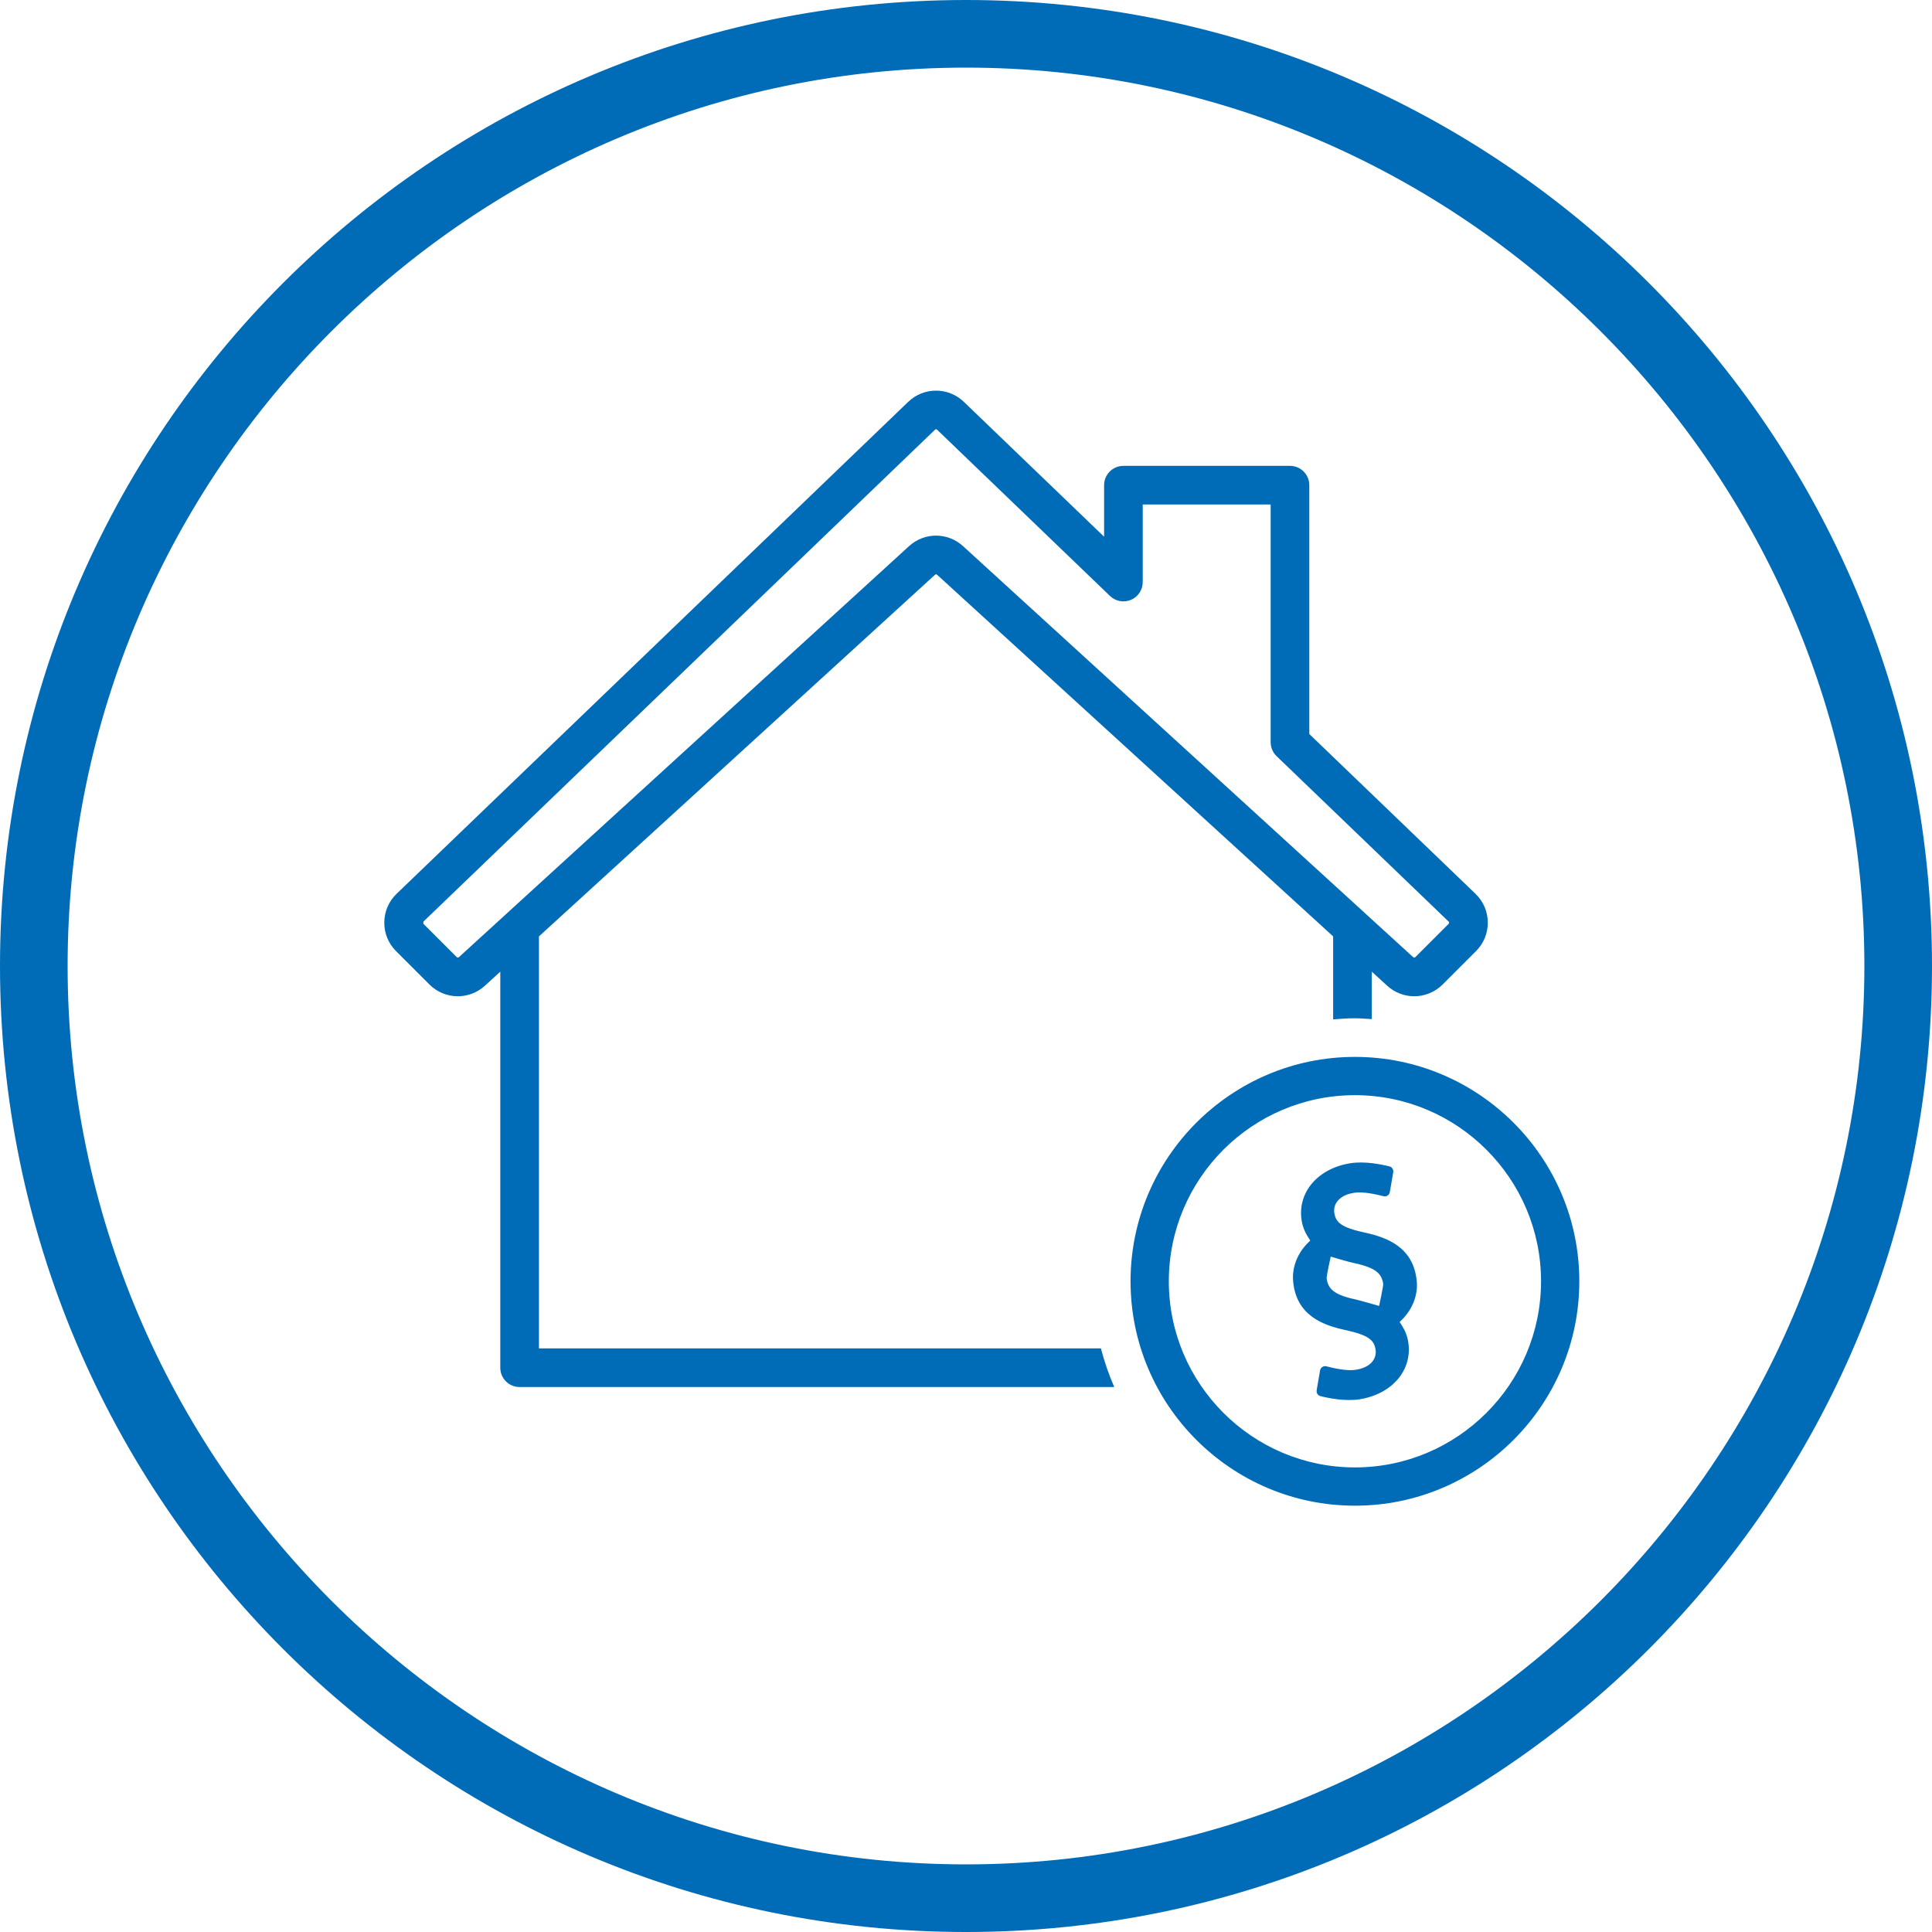
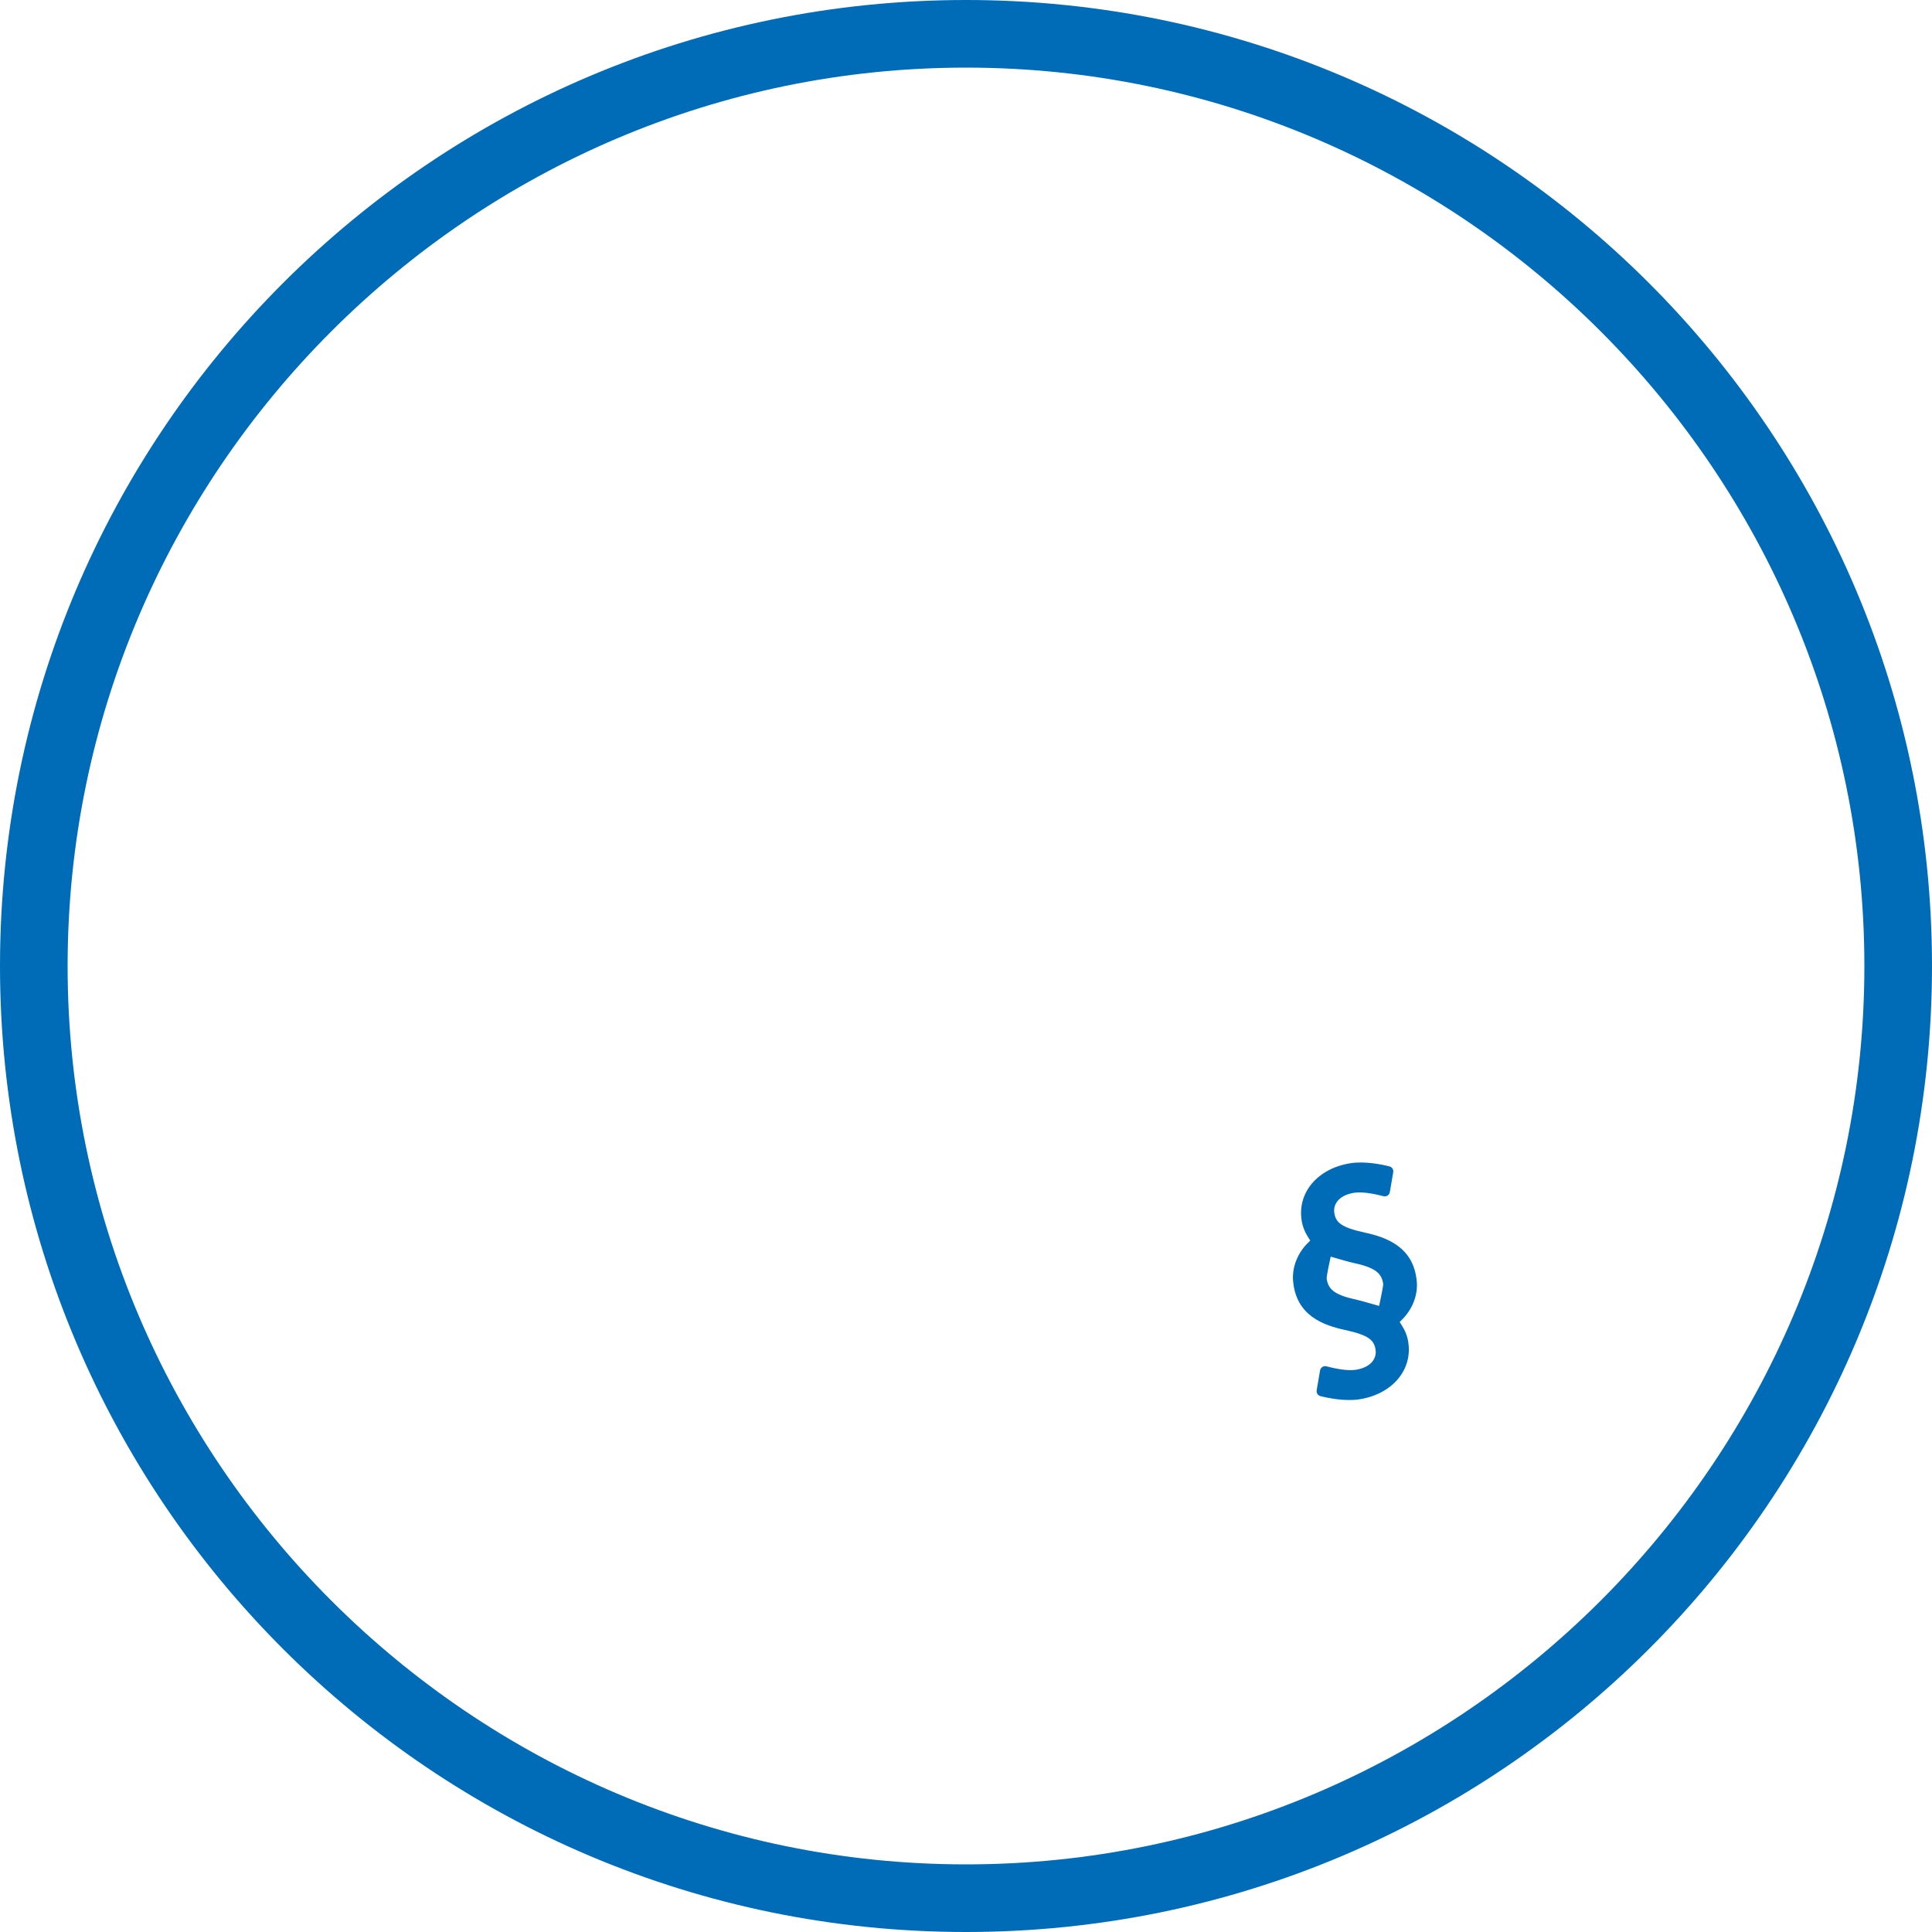
<svg xmlns="http://www.w3.org/2000/svg" id="Ebene_1" version="1.1" viewBox="0 0 100 100">
  <defs>
    <style>
      .st0 {
        fill: #006cb7;
      }
    </style>
  </defs>
  <path class="st0" d="M50,0C22.4,0,0,22.4,0,50s22.4,50,50,50,50-22.4,50-50S77.6,0,50,0ZM50,96.5c-25.6,0-46.5-20.9-46.5-46.5S24.4,3.5,50,3.5s46.5,20.9,46.5,46.5-20.9,46.5-46.5,46.5Z" />
  <path class="st0" d="M73.331,66.321c-.158-1.763-1.534-2.273-2.697-2.524-1.242-.269-1.495-.541-1.569-1.013-.038-.24.033-.474.2-.657.181-.2.462-.332.834-.39.444-.071,1.129.079,1.509.179.152.04.304-.061.33-.216l.175-1.021c.024-.138-.057-.271-.193-.306-.41-.103-1.284-.282-2.025-.164-1.69.267-2.75,1.513-2.522,2.963.05.311.159.59.342.878l.103.159-.136.137c-.518.521-.817,1.244-.75,1.976.161,1.762,1.536,2.271,2.697,2.519,1.241.269,1.495.541,1.57,1.014.037.235-.03.466-.19.647-.181.205-.465.34-.845.399-.444.07-1.128-.081-1.508-.181-.152-.04-.304.061-.33.216l-.175,1.021c-.024.138.057.271.193.305.408.103,1.278.282,2.025.165,1.69-.268,2.75-1.514,2.522-2.963-.05-.31-.158-.59-.342-.877l-.103-.16.136-.137c.517-.52.815-1.241.75-1.971ZM71.383,67.594s-1.086-.31-1.219-.335c-1.154-.246-1.416-.566-1.496-1.072-.019-.124.21-1.144.21-1.144,0,0,.991.294,1.218.336,1.157.246,1.419.567,1.498,1.073.016.098-.211,1.142-.211,1.142Z" />
-   <path class="st0" d="M70.131,54.705c-6.404,0-11.614,5.211-11.614,11.614s5.21,11.615,11.614,11.615,11.614-5.21,11.614-11.615-5.21-11.614-11.614-11.614ZM70.131,75.953c-5.312,0-9.633-4.321-9.633-9.634s4.321-9.633,9.633-9.633,9.633,4.322,9.633,9.633-4.321,9.634-9.633,9.634Z" />
-   <path class="st0" d="M27.896,69.793v-21.326l20.502-18.719c.029-.027.073-.027.104,0l20.501,18.719v4.296c.373-.031.747-.057,1.128-.057.294,0,.582.026.872.044v-2.457l.799.73c.398.363.899.543,1.399.543.533,0,1.065-.204,1.47-.609l1.728-1.728c.398-.398.614-.927.608-1.489-.005-.564-.231-1.088-.637-1.478l-8.601-8.27v-12.879c0-.553-.447-1-1-1h-8.621c-.553,0-1,.447-1,1v2.667l-7.26-6.981c-.807-.773-2.071-.774-2.88.001l-26.48,25.462c-.405.39-.632.914-.637,1.478-.006.562.21,1.092.608,1.489l1.728,1.728c.786.786,2.048.815,2.87.065l.798-.729v20.5c0,.553.447,1,1,1h30.779c-.283-.642-.51-1.311-.692-2h-29.087ZM26.222,47.287c-.001.001-.001.002-.002.003l-2.469,2.254c-.033.028-.082.025-.109-.002l-1.728-1.728.001-.111,26.48-25.461c.031-.029.079-.028.108-.001l8.952,8.608c.289.277.717.354,1.085.199.369-.157.608-.519.608-.92v-4.016h6.621v12.305c0,.273.11.532.307.721l8.907,8.565s.023.013.023.05c0,.026-.022.061-.022.061l-1.728,1.728c-.028.027-.078.028-.108.003l-2.47-2.255c-.001-.001-.001-.002-.002-.003l-20.826-19.016c-.399-.365-.9-.548-1.401-.548h-0c-.501,0-1.002.183-1.4.548l-20.827,19.016Z" />
</svg>